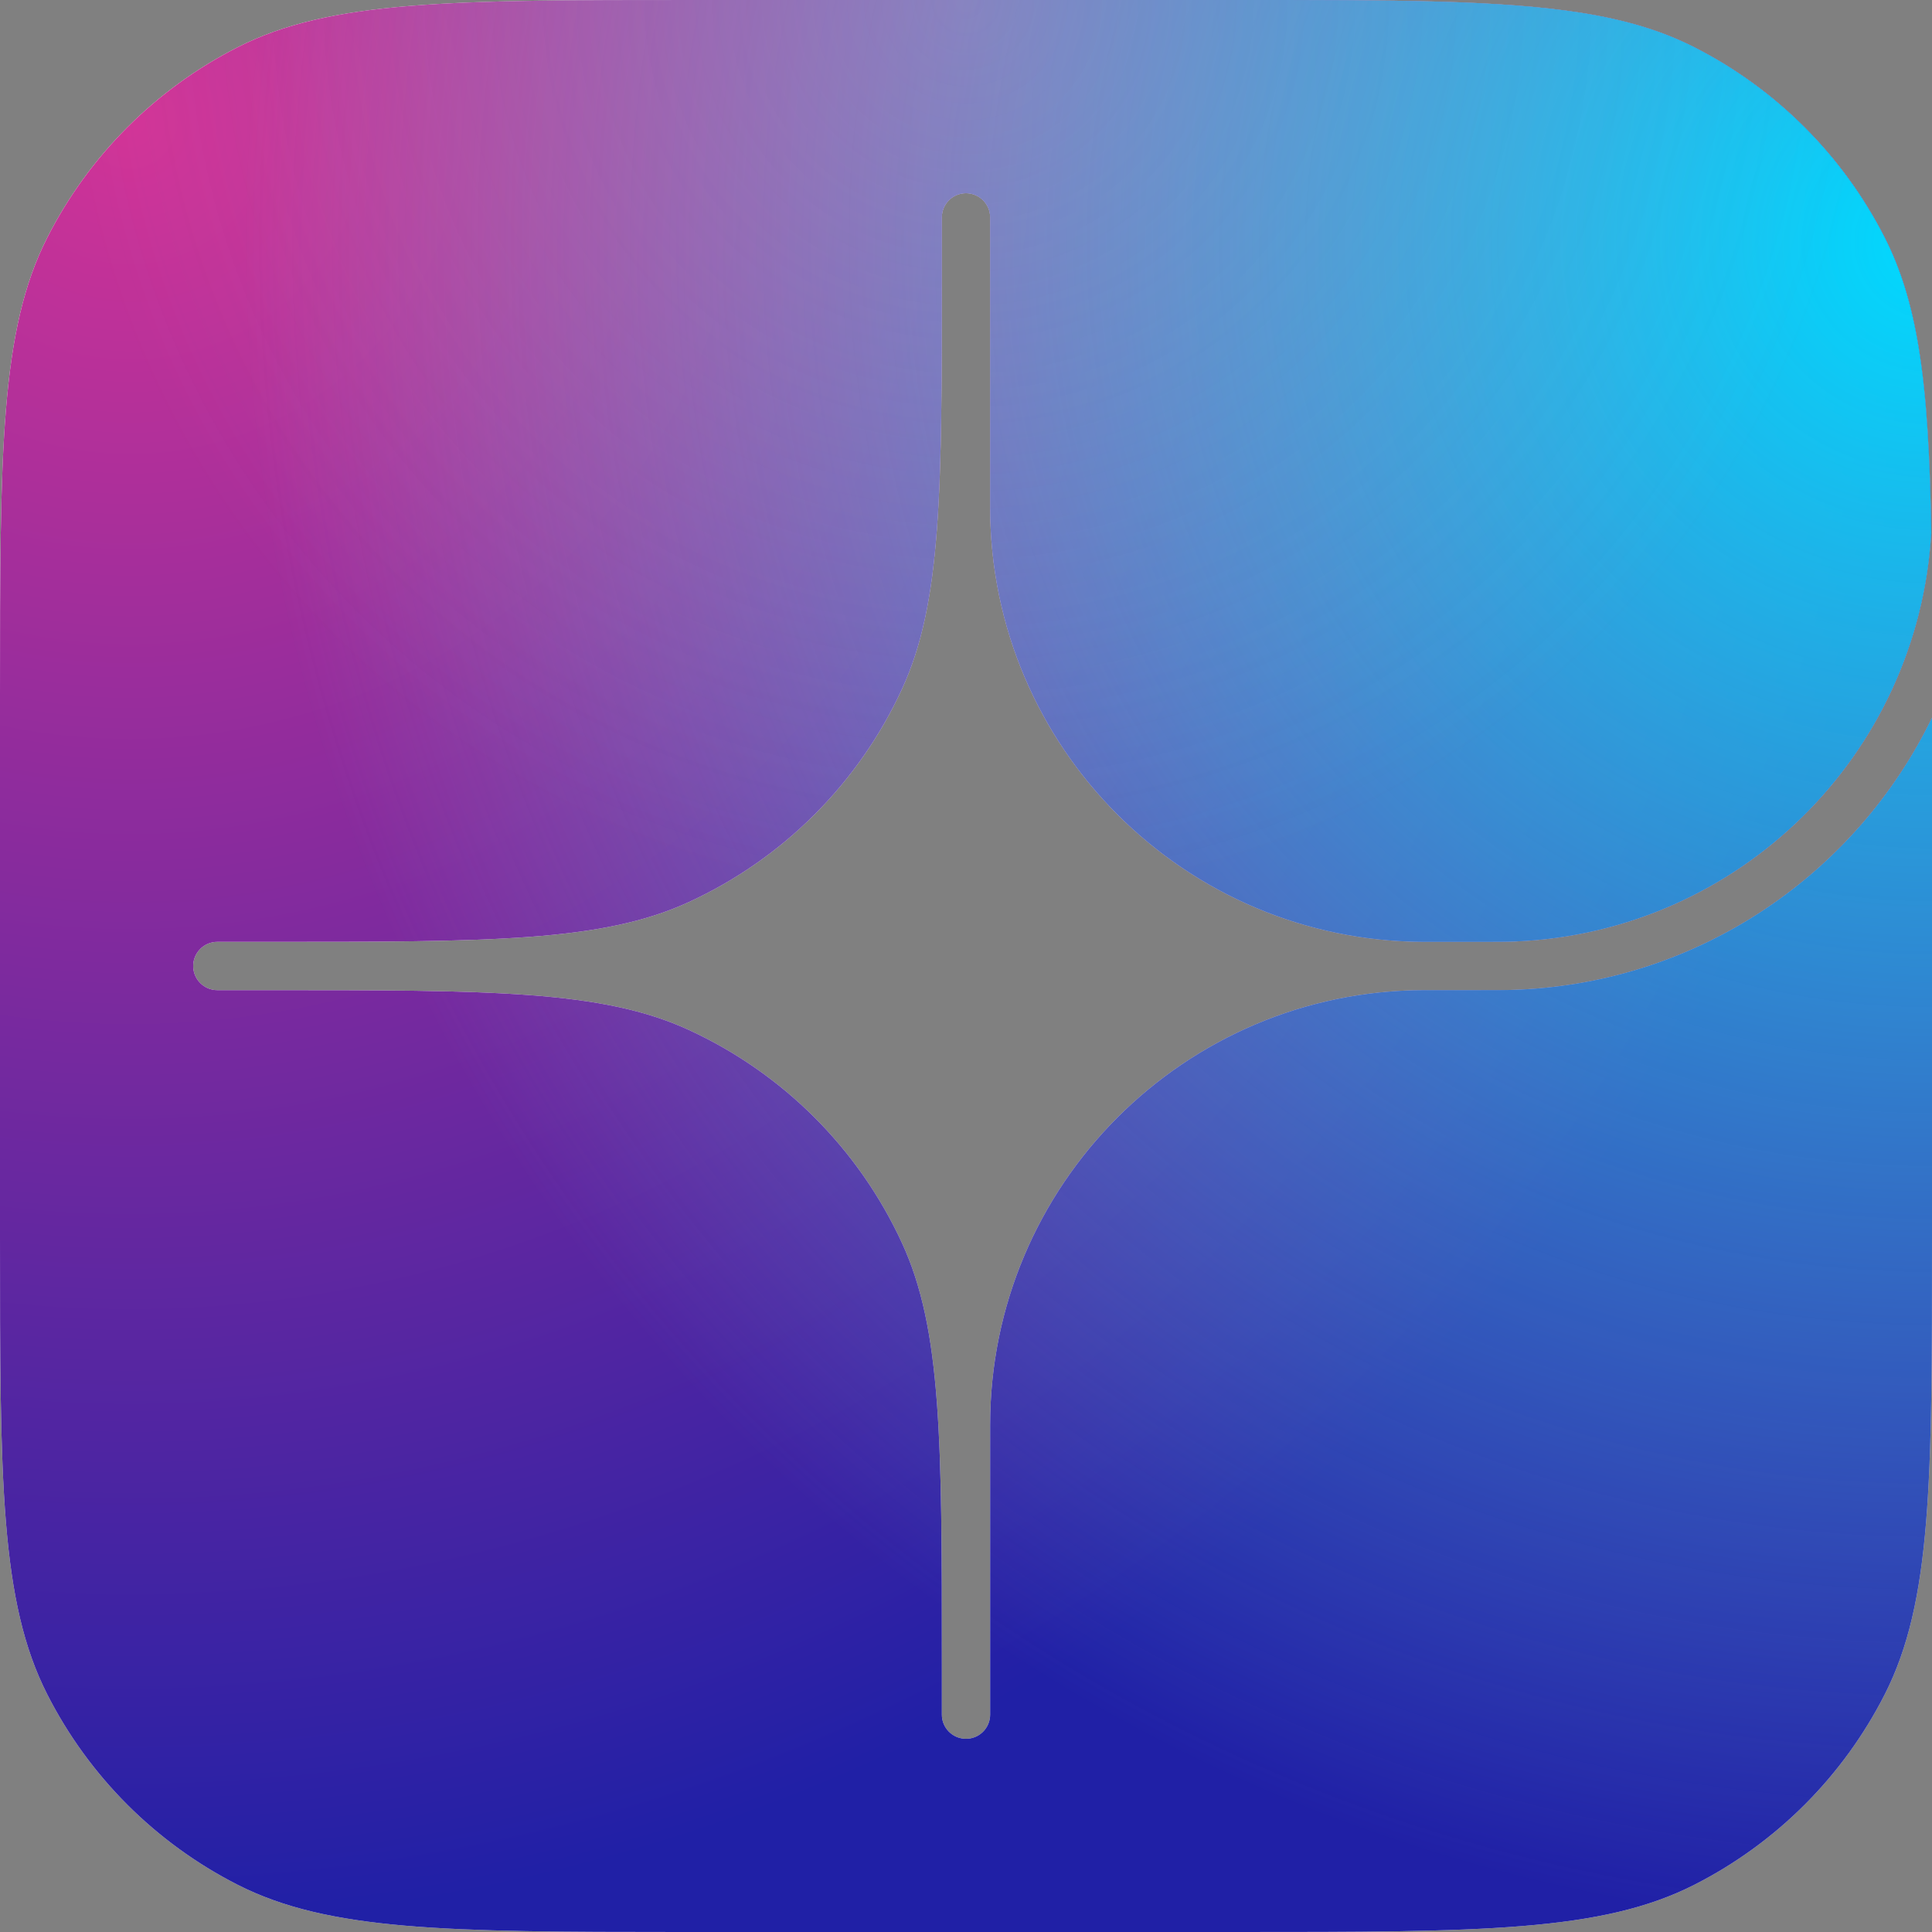
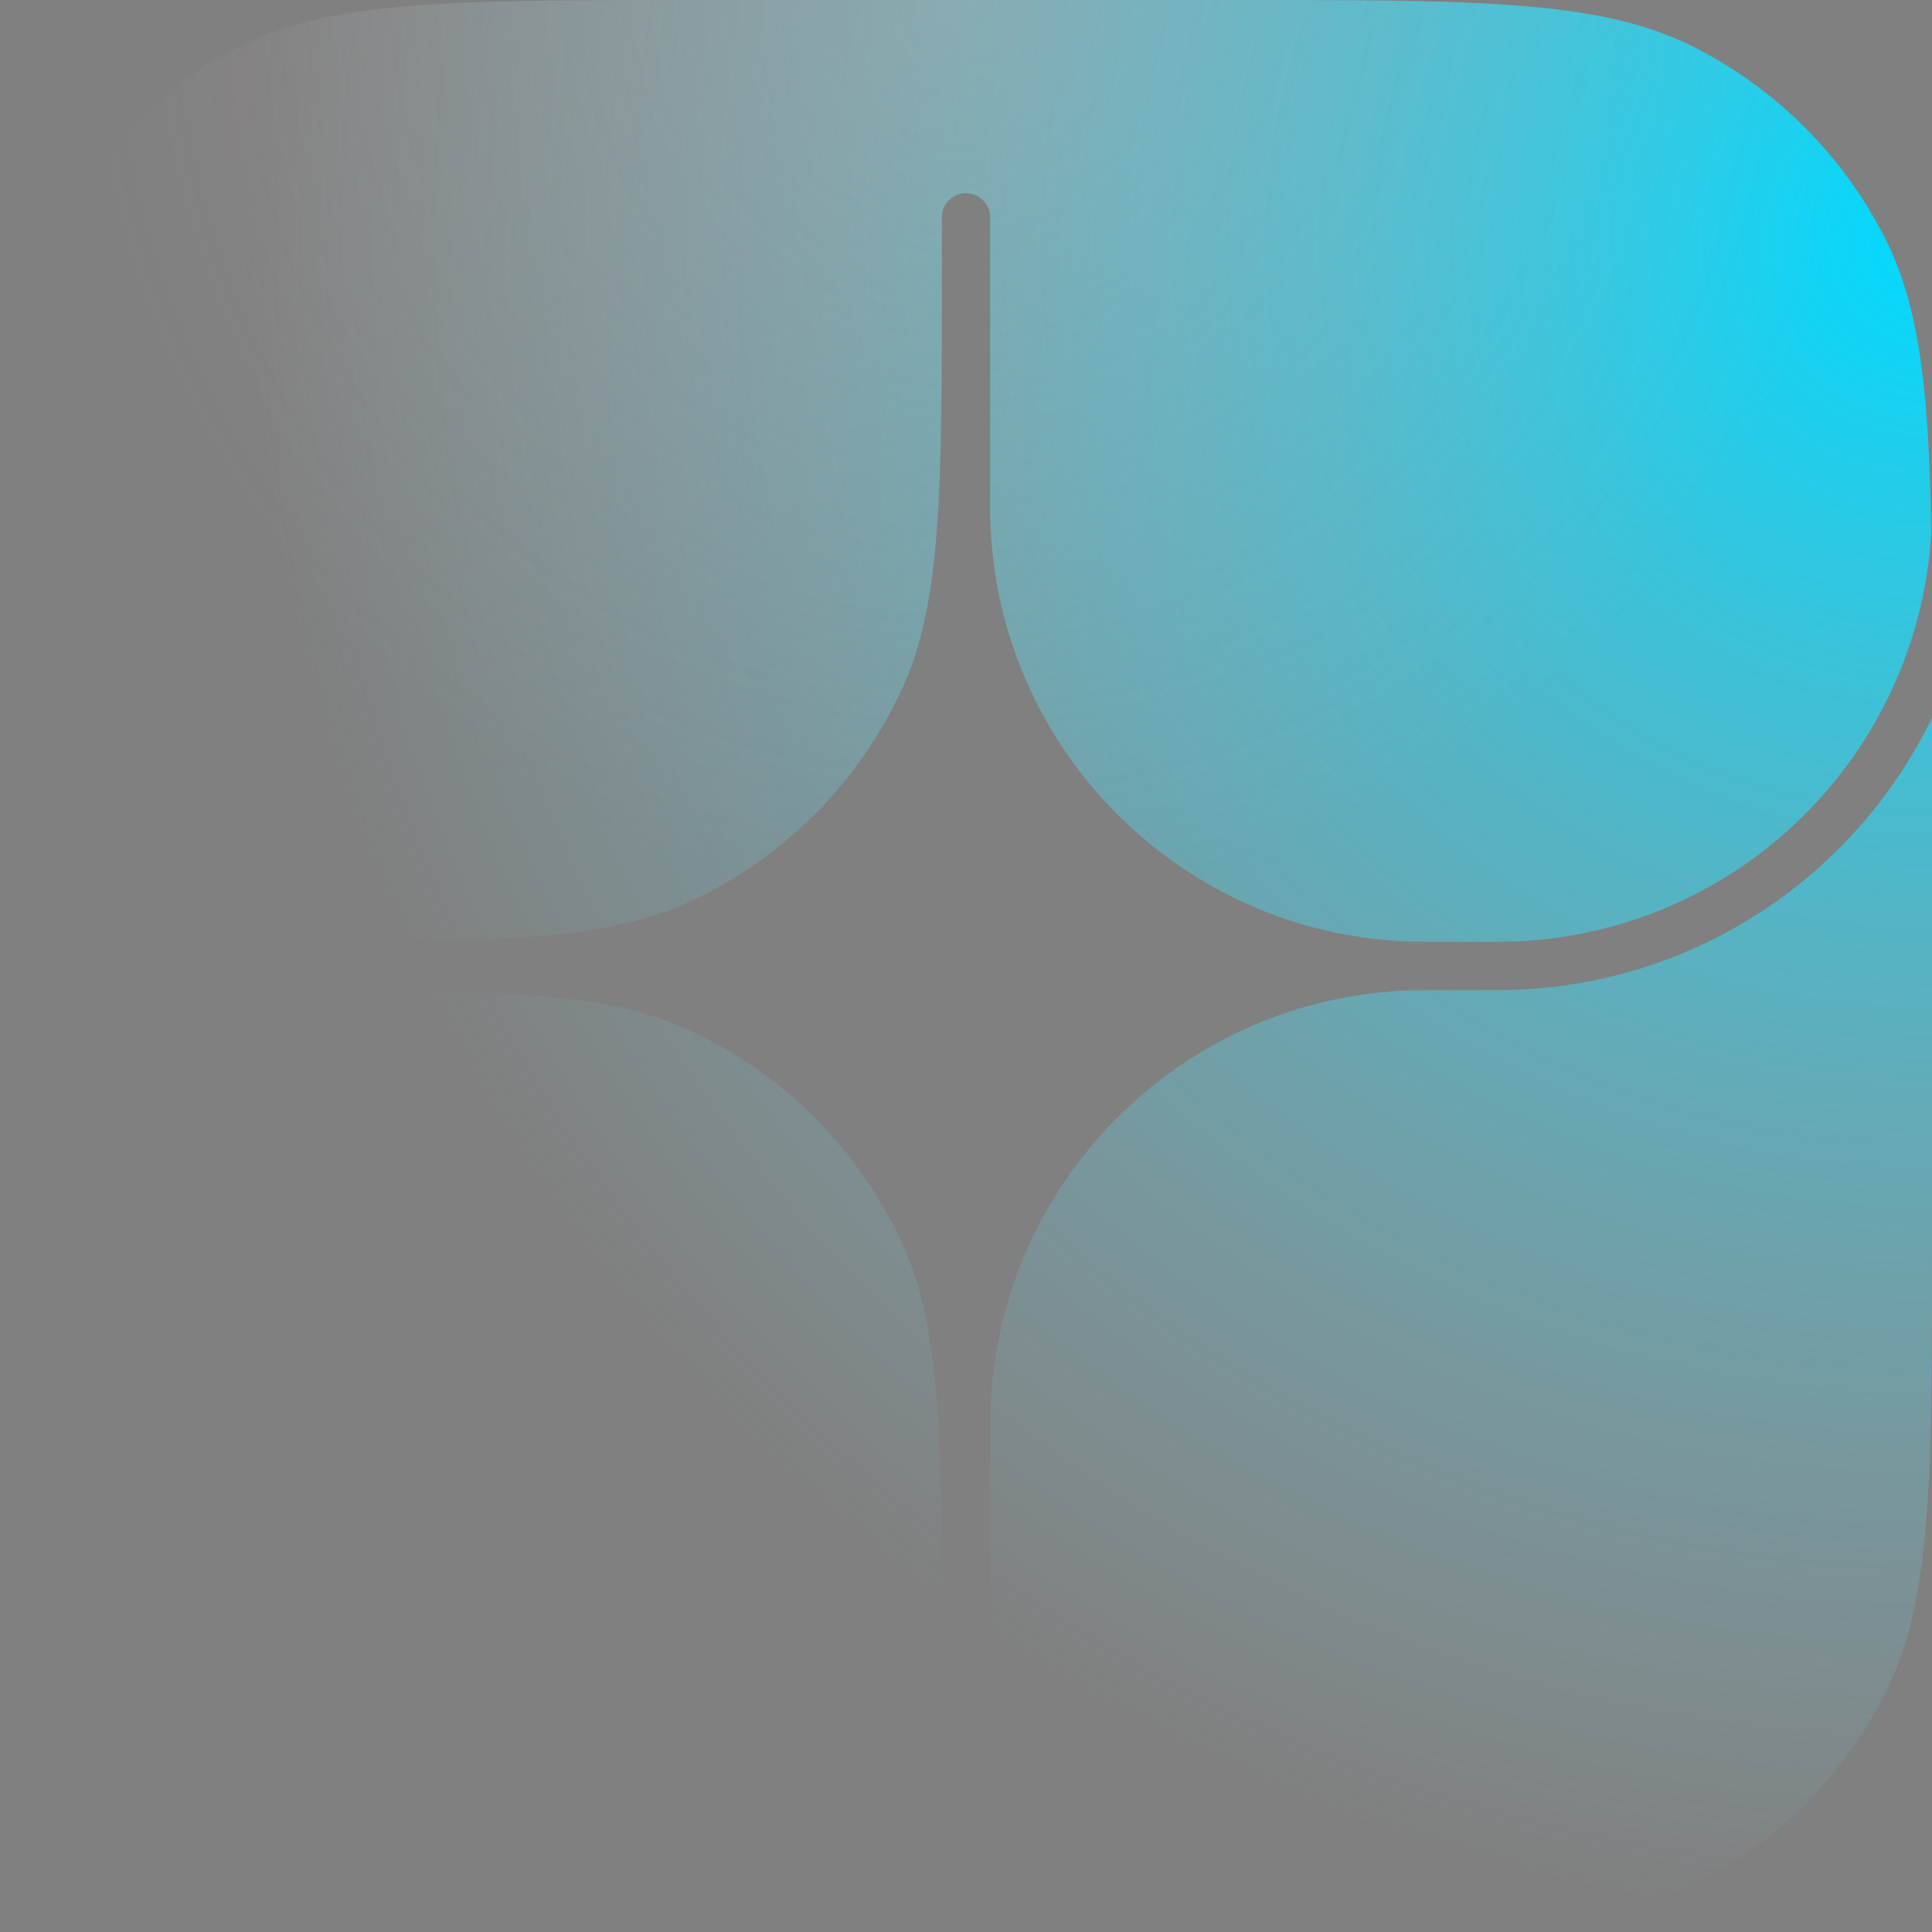
<svg xmlns="http://www.w3.org/2000/svg" width="512" height="512" viewBox="0 0 512 512" fill="none">
  <rect x="0" y="0" width="512" height="512" fill="#808080" stroke="none" />
-   <path d="M0 184.32C0 119.802 0 87.543 12.556 62.9C23.601 41.224 41.224 23.601 62.9 12.556C87.543 0 119.802 0 184.32 0H327.68C369.348 0 397.561 0 418.957 3.382C430.69 5.237 440.372 8.109 449.1 12.556C470.776 23.601 488.399 41.224 499.444 62.9C503.76 71.371 506.593 80.742 508.451 92.014C510.634 105.248 511.474 121.103 511.798 141.199C508.331 200.088 460.832 246.984 401.687 249.496C399.244 249.6 396.353 249.6 390.571 249.6L377.411 249.6C313.947 249.499 262.516 198.079 262.398 134.618L262.398 57.6C262.398 54.065 259.533 51.2 255.998 51.2C252.463 51.2 249.598 54.065 249.598 57.6V71.04C249.598 130.13 249.598 159.676 239.016 182.63C227.532 207.539 207.537 227.534 182.628 239.018C159.674 249.6 130.128 249.6 71.038 249.6H57.598C54.063 249.6 51.198 252.465 51.198 256C51.198 259.535 54.063 262.4 57.598 262.4H71.038C130.128 262.4 159.674 262.4 182.628 272.982C207.537 284.465 227.532 304.46 239.016 329.37C249.598 352.324 249.598 381.87 249.598 440.96V454.4C249.598 457.935 252.463 460.8 255.998 460.8C259.533 460.8 262.398 457.935 262.398 454.4V377.6C262.398 314.019 313.906 262.469 377.47 262.4L390.968 262.4C396.373 262.4 399.513 262.4 402.231 262.285C450.632 260.229 492.015 231.421 512 190.24V327.68C512 392.198 512 424.457 499.444 449.1C488.399 470.776 470.776 488.399 449.1 499.444C424.457 512 392.198 512 327.68 512L180.233 512C118.428 511.994 87.017 511.732 62.9 499.444C41.224 488.399 23.601 470.776 12.556 449.1C0 424.457 0 392.198 0 327.68V184.32Z" fill="white" />
-   <path d="M0 184.32C0 119.802 0 87.543 12.556 62.9C23.601 41.224 41.224 23.601 62.9 12.556C87.543 0 119.802 0 184.32 0H327.68C369.348 0 397.561 0 418.957 3.382C430.69 5.237 440.372 8.109 449.1 12.556C470.776 23.601 488.399 41.224 499.444 62.9C503.76 71.371 506.593 80.742 508.451 92.014C510.634 105.248 511.474 121.103 511.798 141.199C508.331 200.088 460.832 246.984 401.687 249.496C399.244 249.6 396.353 249.6 390.571 249.6L377.411 249.6C313.947 249.499 262.516 198.079 262.398 134.618L262.398 57.6C262.398 54.065 259.533 51.2 255.998 51.2C252.463 51.2 249.598 54.065 249.598 57.6V71.04C249.598 130.13 249.598 159.676 239.016 182.63C227.532 207.539 207.537 227.534 182.628 239.018C159.674 249.6 130.128 249.6 71.038 249.6H57.598C54.063 249.6 51.198 252.465 51.198 256C51.198 259.535 54.063 262.4 57.598 262.4H71.038C130.128 262.4 159.674 262.4 182.628 272.982C207.537 284.465 227.532 304.46 239.016 329.37C249.598 352.324 249.598 381.87 249.598 440.96V454.4C249.598 457.935 252.463 460.8 255.998 460.8C259.533 460.8 262.398 457.935 262.398 454.4V377.6C262.398 314.019 313.906 262.469 377.47 262.4L390.968 262.4C396.373 262.4 399.513 262.4 402.231 262.285C450.632 260.229 492.015 231.421 512 190.24V327.68C512 392.198 512 424.457 499.444 449.1C488.399 470.776 470.776 488.399 449.1 499.444C424.457 512 392.198 512 327.68 512L180.233 512C118.428 511.994 87.017 511.732 62.9 499.444C41.224 488.399 23.601 470.776 12.556 449.1C0 424.457 0 392.198 0 327.68V184.32Z" fill="url(#paint0_radial_1817_18177)" />
  <path d="M0 184.32C0 119.802 0 87.543 12.556 62.9C23.601 41.224 41.224 23.601 62.9 12.556C87.543 0 119.802 0 184.32 0H327.68C369.348 0 397.561 0 418.957 3.382C430.69 5.237 440.372 8.109 449.1 12.556C470.776 23.601 488.399 41.224 499.444 62.9C503.76 71.371 506.593 80.742 508.451 92.014C510.634 105.248 511.474 121.103 511.798 141.199C508.331 200.088 460.832 246.984 401.687 249.496C399.244 249.6 396.353 249.6 390.571 249.6L377.411 249.6C313.947 249.499 262.516 198.079 262.398 134.618L262.398 57.6C262.398 54.065 259.533 51.2 255.998 51.2C252.463 51.2 249.598 54.065 249.598 57.6V71.04C249.598 130.13 249.598 159.676 239.016 182.63C227.532 207.539 207.537 227.534 182.628 239.018C159.674 249.6 130.128 249.6 71.038 249.6H57.598C54.063 249.6 51.198 252.465 51.198 256C51.198 259.535 54.063 262.4 57.598 262.4H71.038C130.128 262.4 159.674 262.4 182.628 272.982C207.537 284.465 227.532 304.46 239.016 329.37C249.598 352.324 249.598 381.87 249.598 440.96V454.4C249.598 457.935 252.463 460.8 255.998 460.8C259.533 460.8 262.398 457.935 262.398 454.4V377.6C262.398 314.019 313.906 262.469 377.47 262.4L390.968 262.4C396.373 262.4 399.513 262.4 402.231 262.285C450.632 260.229 492.015 231.421 512 190.24V327.68C512 392.198 512 424.457 499.444 449.1C488.399 470.776 470.776 488.399 449.1 499.444C424.457 512 392.198 512 327.68 512L180.233 512C118.428 511.994 87.017 511.732 62.9 499.444C41.224 488.399 23.601 470.776 12.556 449.1C0 424.457 0 392.198 0 327.68V184.32Z" fill="url(#paint1_radial_1817_18177)" />
  <path d="M0 184.32C0 119.802 0 87.543 12.556 62.9C23.601 41.224 41.224 23.601 62.9 12.556C87.543 0 119.802 0 184.32 0H327.68C369.348 0 397.561 0 418.957 3.382C430.69 5.237 440.372 8.109 449.1 12.556C470.776 23.601 488.399 41.224 499.444 62.9C503.76 71.371 506.593 80.742 508.451 92.014C510.634 105.248 511.474 121.103 511.798 141.199C508.331 200.088 460.832 246.984 401.687 249.496C399.244 249.6 396.353 249.6 390.571 249.6L377.411 249.6C313.947 249.499 262.516 198.079 262.398 134.618L262.398 57.6C262.398 54.065 259.533 51.2 255.998 51.2C252.463 51.2 249.598 54.065 249.598 57.6V71.04C249.598 130.13 249.598 159.676 239.016 182.63C227.532 207.539 207.537 227.534 182.628 239.018C159.674 249.6 130.128 249.6 71.038 249.6H57.598C54.063 249.6 51.198 252.465 51.198 256C51.198 259.535 54.063 262.4 57.598 262.4H71.038C130.128 262.4 159.674 262.4 182.628 272.982C207.537 284.465 227.532 304.46 239.016 329.37C249.598 352.324 249.598 381.87 249.598 440.96V454.4C249.598 457.935 252.463 460.8 255.998 460.8C259.533 460.8 262.398 457.935 262.398 454.4V377.6C262.398 314.019 313.906 262.469 377.47 262.4L390.968 262.4C396.373 262.4 399.513 262.4 402.231 262.285C450.632 260.229 492.015 231.421 512 190.24V327.68C512 392.198 512 424.457 499.444 449.1C488.399 470.776 470.776 488.399 449.1 499.444C424.457 512 392.198 512 327.68 512L180.233 512C118.428 511.994 87.017 511.732 62.9 499.444C41.224 488.399 23.601 470.776 12.556 449.1C0 424.457 0 392.198 0 327.68V184.32Z" fill="url(#paint2_radial_1817_18177)" style="mix-blend-mode:plus-lighter" />
  <defs>
    <radialGradient id="paint0_radial_1817_18177" cx="0" cy="0" r="1" gradientUnits="userSpaceOnUse" gradientTransform="translate(32 32) rotate(93.814) scale(481.065)">
      <stop stop-color="#D13397" />
      <stop offset="1" stop-color="#2020A6" />
    </radialGradient>
    <radialGradient id="paint1_radial_1817_18177" cx="0" cy="0" r="1" gradientUnits="userSpaceOnUse" gradientTransform="translate(512 64) rotate(90) scale(448)">
      <stop stop-color="#00DAFF" />
      <stop offset="1" stop-color="#84D6E4" stop-opacity="0" />
    </radialGradient>
    <radialGradient id="paint2_radial_1817_18177" cx="0" cy="0" r="1" gradientUnits="userSpaceOnUse" gradientTransform="translate(256) rotate(90) scale(240)">
      <stop stop-color="#F4C8C5" stop-opacity="0.21" />
      <stop offset="1" stop-color="#F4C8C5" stop-opacity="0" />
    </radialGradient>
  </defs>
</svg>